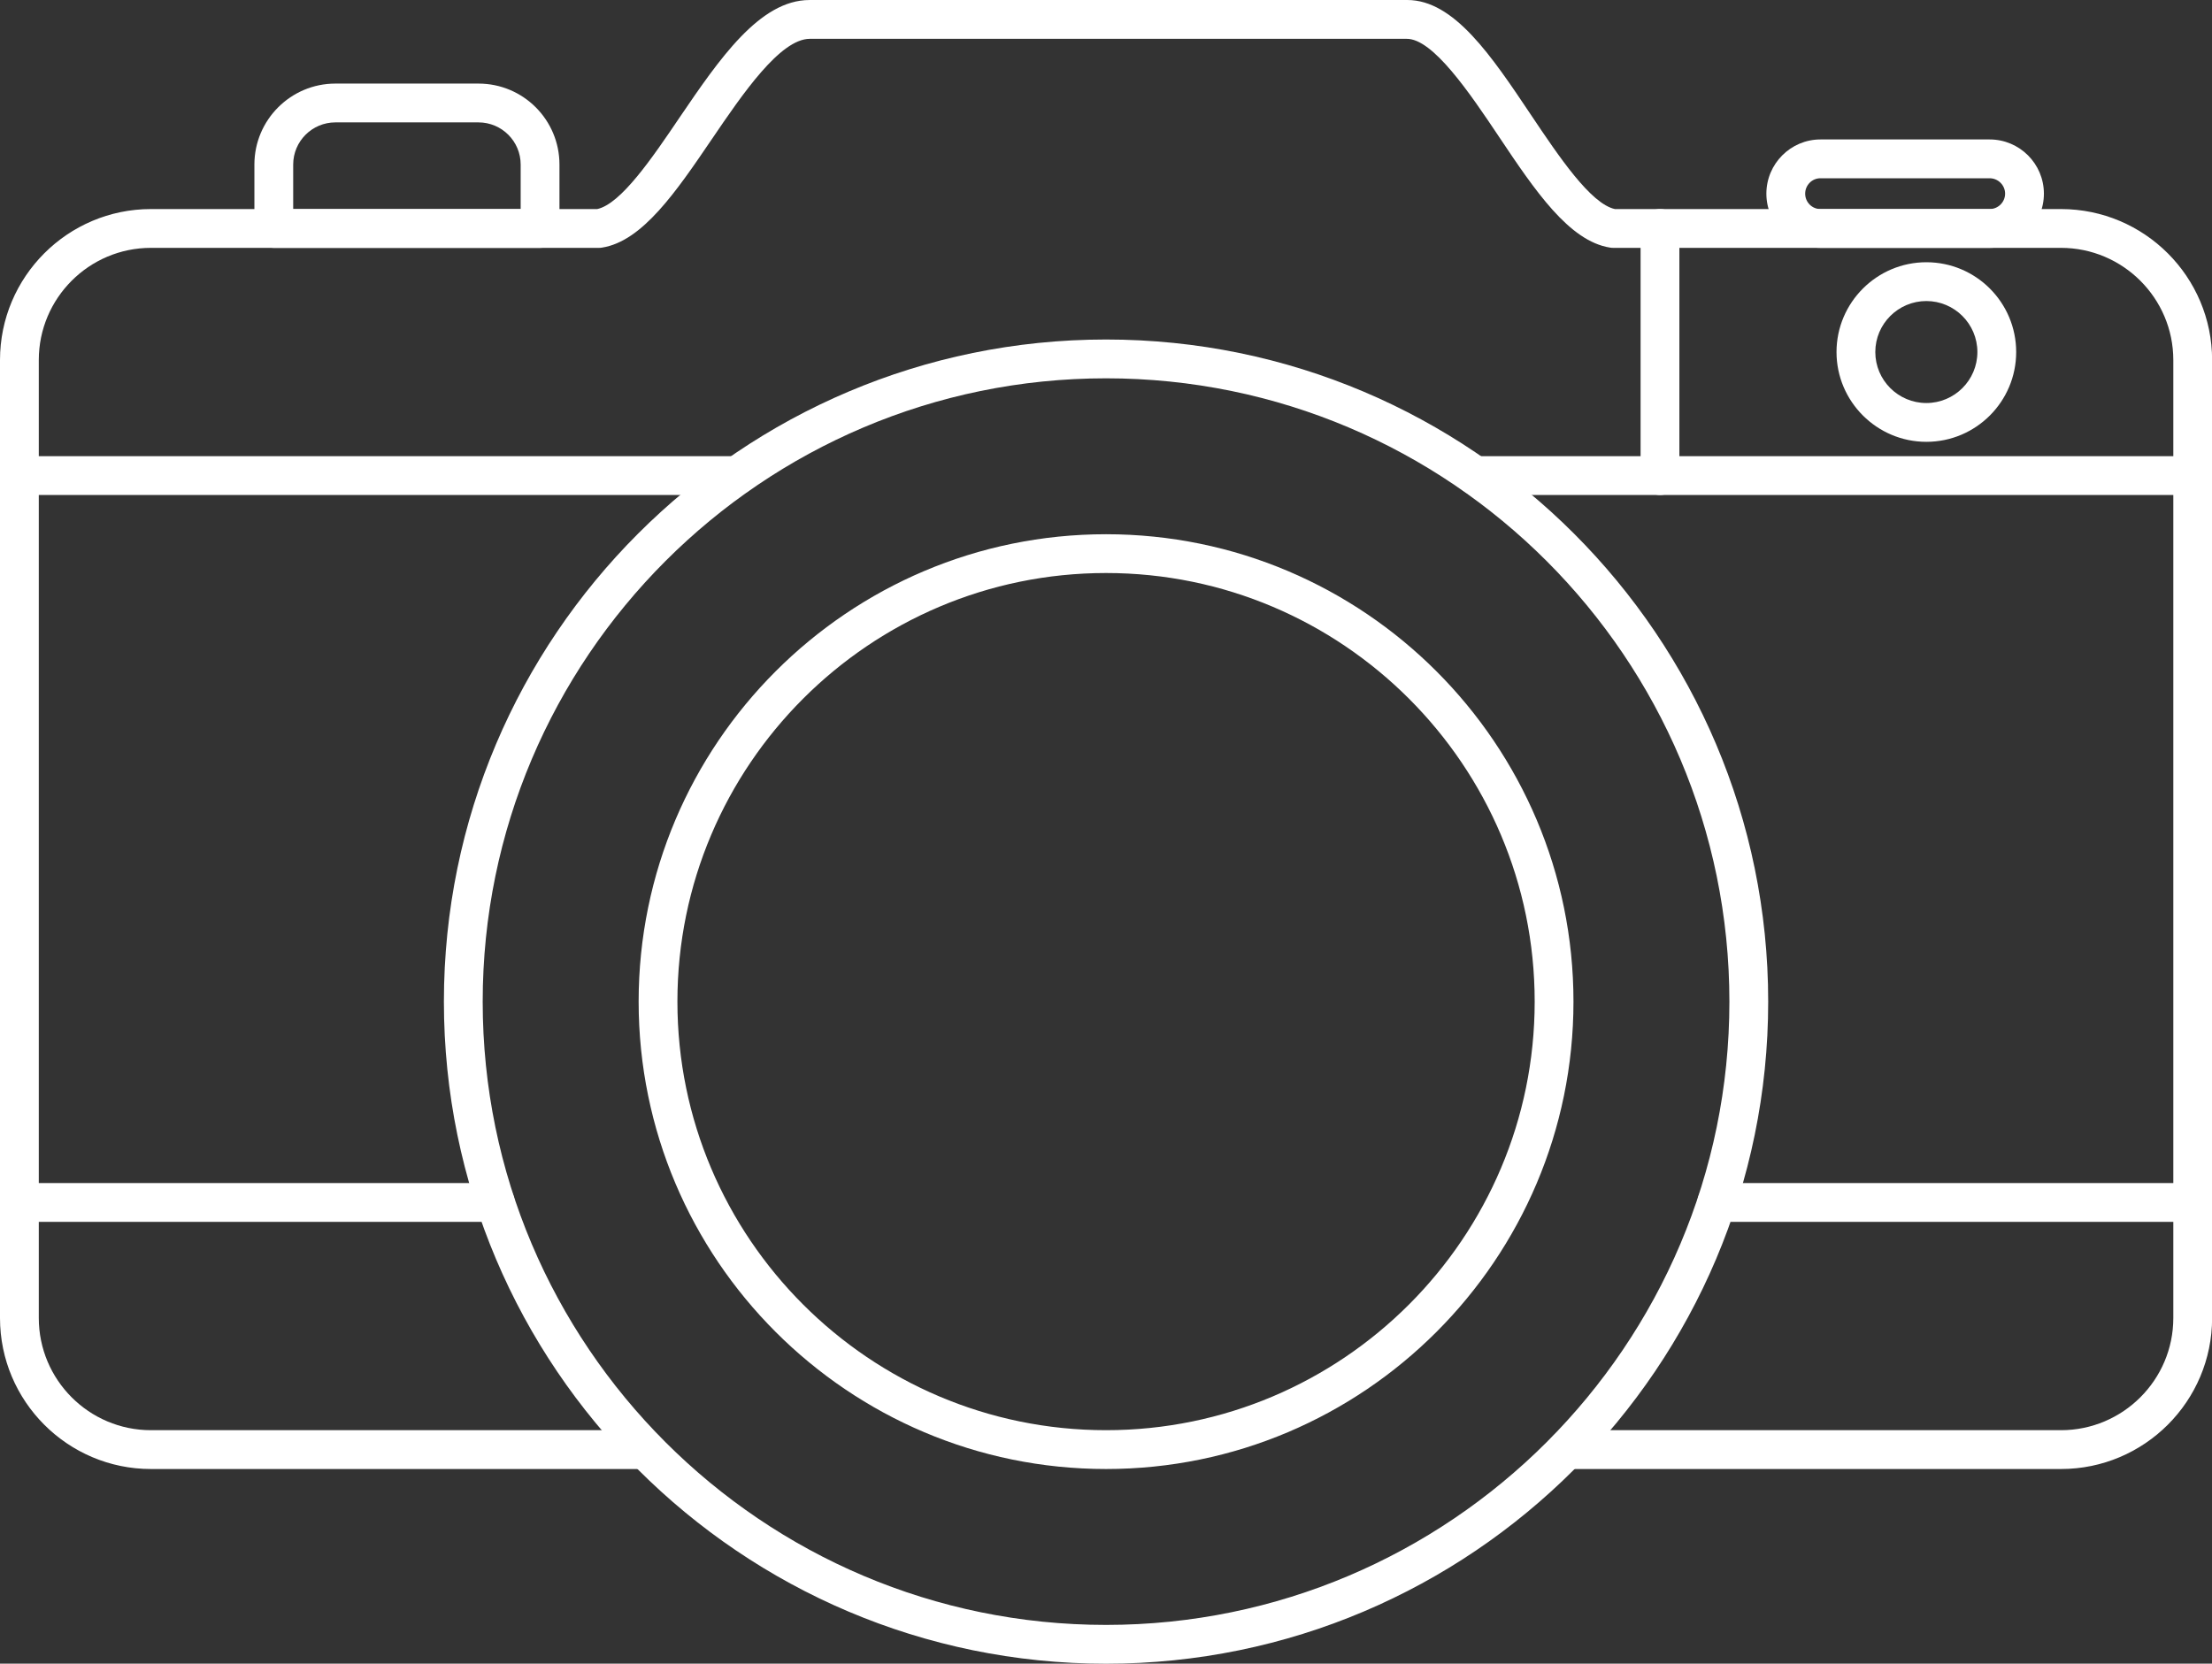
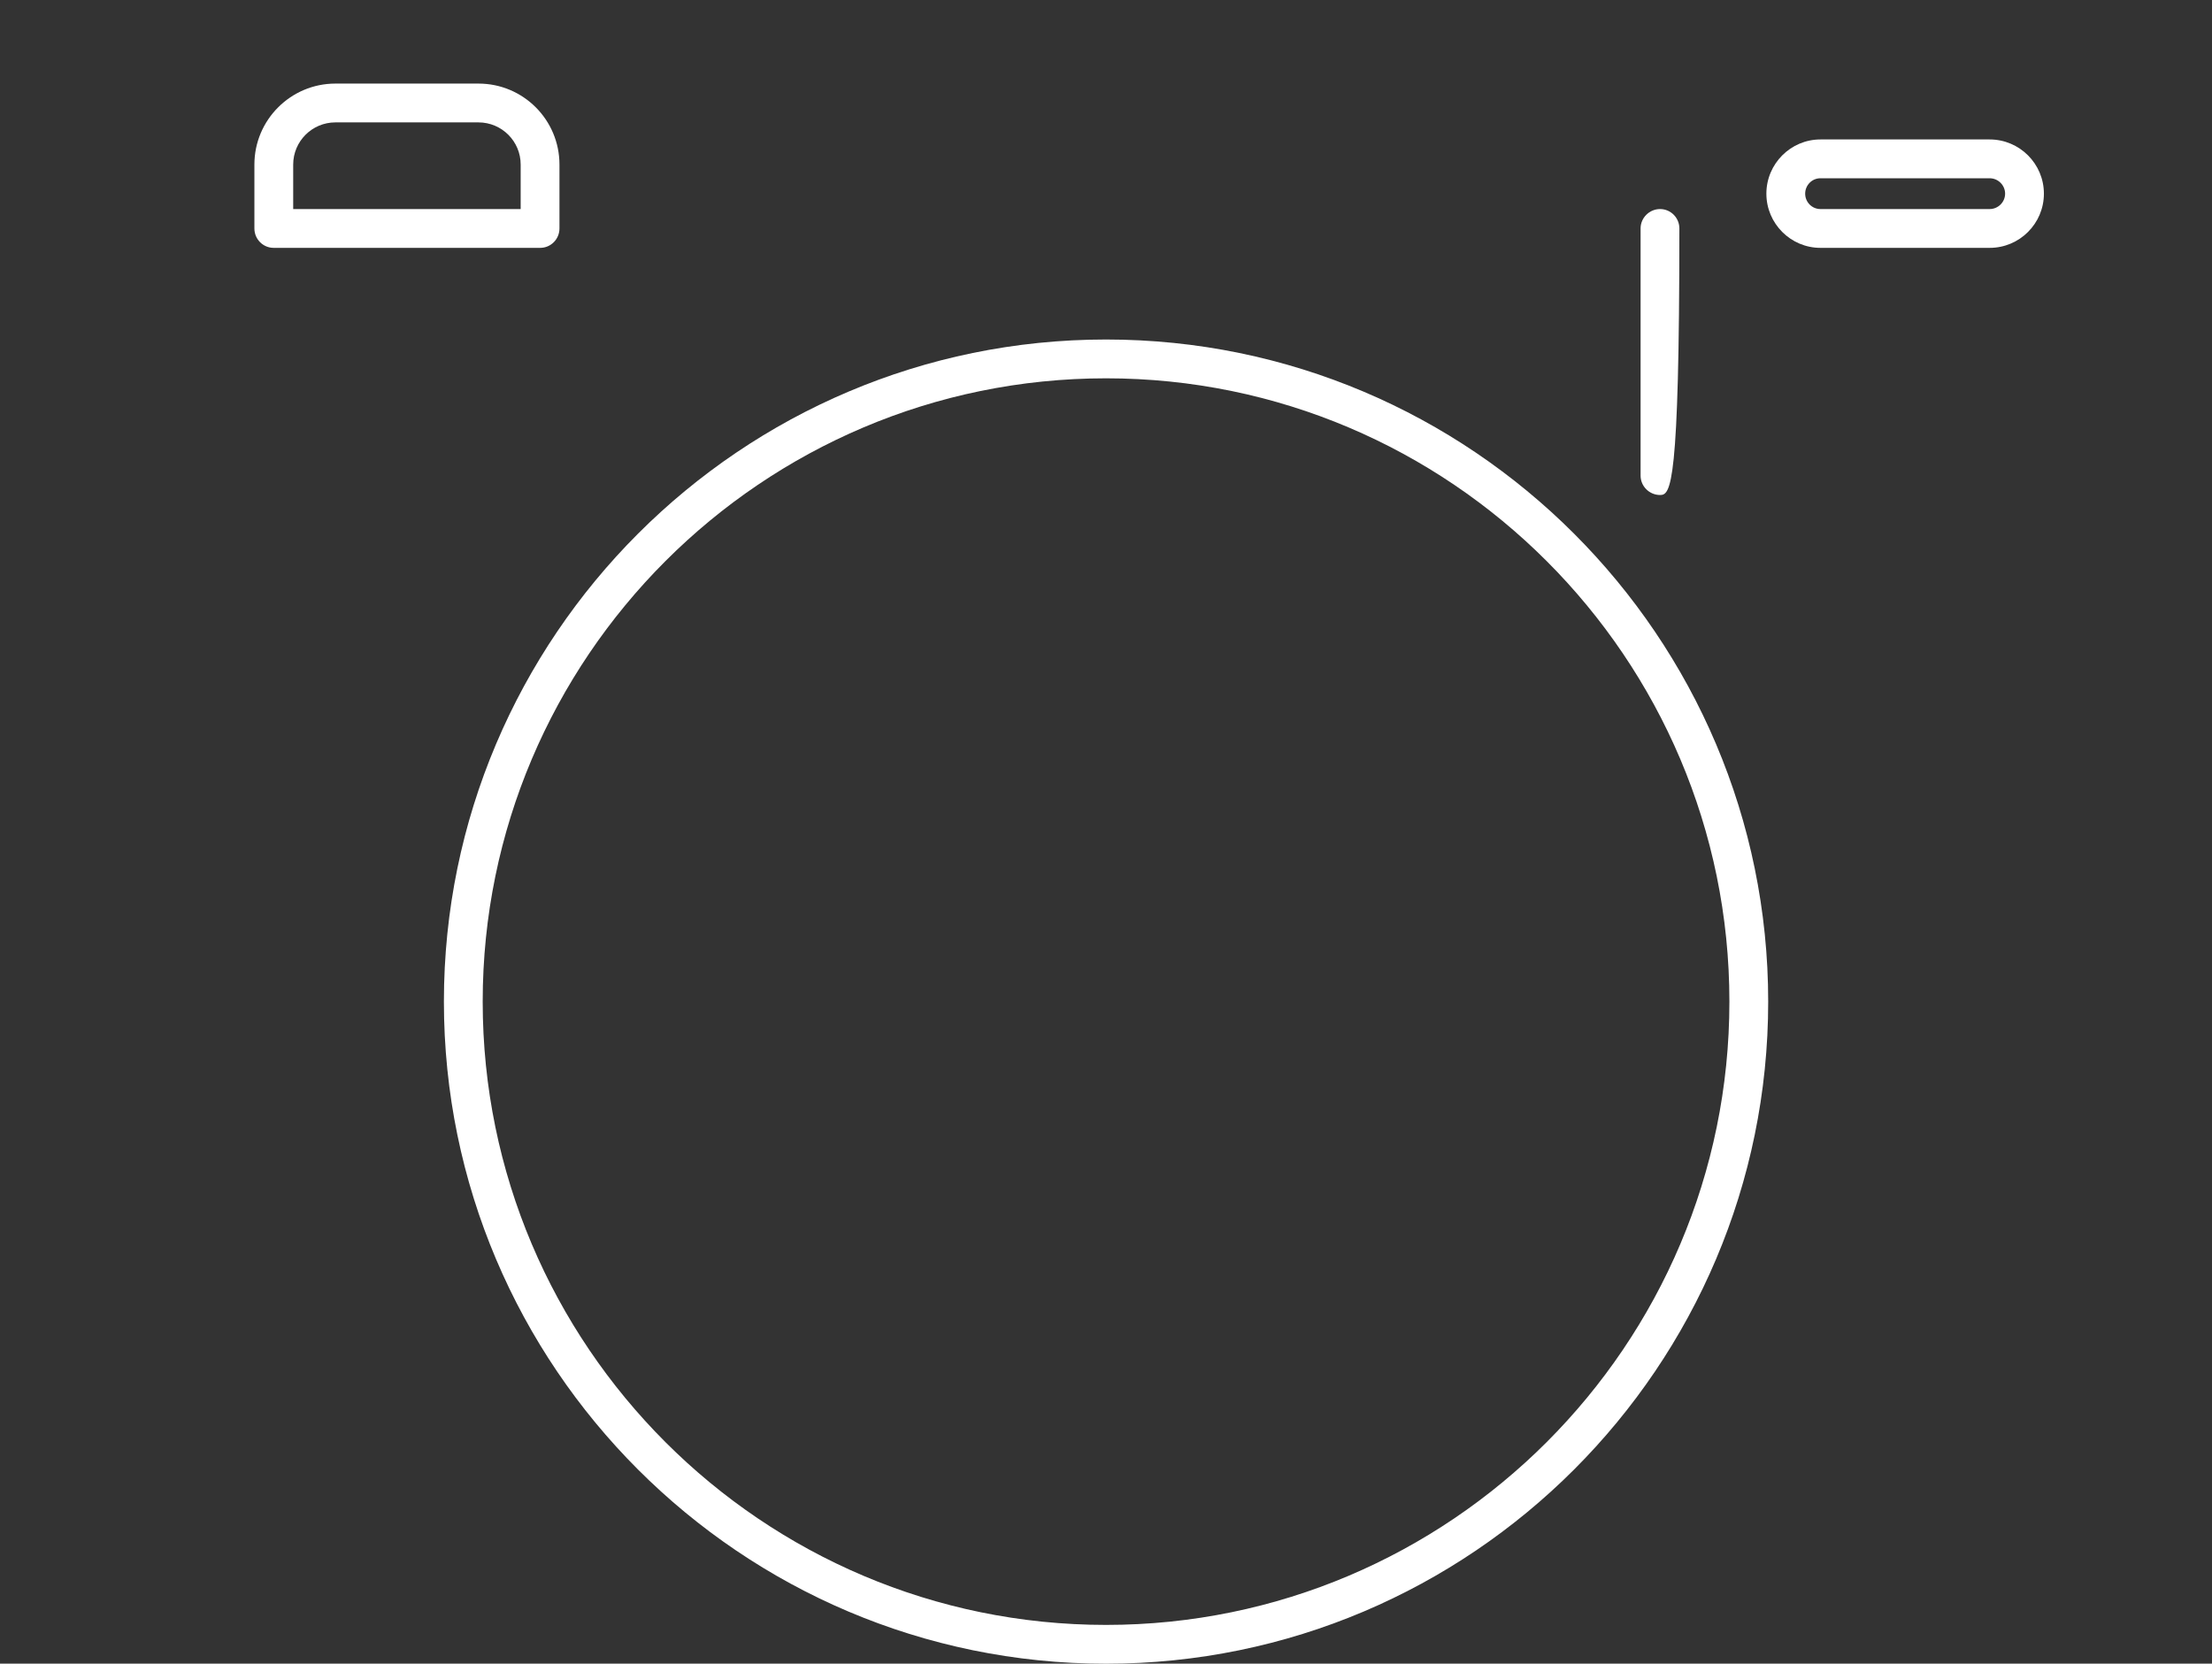
<svg xmlns="http://www.w3.org/2000/svg" fill="#ffffff" height="326.4" preserveAspectRatio="xMidYMid meet" version="1" viewBox="0.0 0.0 433.9 326.4" width="433.9" zoomAndPan="magnify">
  <rect x="0.0" y="0.0" width="433.9" height="326.4" fill="#333333" stroke="none" />
  <defs>
    <clipPath id="a">
      <path d="M 0 89 L 433.922 89 L 433.922 98 L 0 98 Z M 0 89" />
    </clipPath>
    <clipPath id="b">
-       <path d="M 0 232 L 433.922 232 L 433.922 240 L 0 240 Z M 0 232" />
-     </clipPath>
+       </clipPath>
    <clipPath id="c">
      <path d="M 87 66 L 347 66 L 347 326.41 L 87 326.41 Z M 87 66" />
    </clipPath>
    <clipPath id="d">
      <path d="M 0 0 L 433.922 0 L 433.922 289 L 0 289 Z M 0 0" />
    </clipPath>
  </defs>
  <g>
    <g clip-path="url(#a)" id="change1_2">
-       <path d="M 144.469 97.117 L 3.785 97.117 C 1.695 97.117 0 95.414 0 93.309 C 0 91.207 1.695 89.504 3.785 89.504 L 144.469 89.504 C 146.598 89.504 148.293 91.207 148.293 93.309 C 148.293 95.414 146.598 97.117 144.469 97.117 Z M 430.098 97.117 L 289.41 97.117 C 287.32 97.117 285.629 95.414 285.629 93.309 C 285.629 91.207 287.32 89.504 289.41 89.504 L 430.098 89.504 C 432.227 89.504 433.922 91.207 433.922 93.309 C 433.922 95.414 432.227 97.117 430.098 97.117" fill="inherit" />
-     </g>
+       </g>
    <g clip-path="url(#b)" id="change1_9">
      <path d="M 97.129 239.723 L 3.785 239.723 C 1.695 239.723 0 238.02 0 235.918 C 0 233.816 1.695 232.109 3.785 232.109 L 97.129 232.109 C 99.258 232.109 100.949 233.816 100.949 235.918 C 100.949 238.02 99.258 239.723 97.129 239.723 Z M 430.098 239.723 L 336.754 239.723 C 334.664 239.723 332.969 238.02 332.969 235.918 C 332.969 233.816 334.664 232.109 336.754 232.109 L 430.098 232.109 C 432.227 232.109 433.922 233.816 433.922 235.918 C 433.922 238.02 432.227 239.723 430.098 239.723" fill="inherit" />
    </g>
    <g clip-path="url(#c)" id="change1_1">
      <path d="M 216.961 74.223 C 149.516 74.223 94.684 129.082 94.684 196.512 C 94.684 263.941 149.516 318.797 216.961 318.797 C 284.406 318.797 339.234 263.941 339.234 196.512 C 339.234 129.082 284.406 74.223 216.961 74.223 Z M 216.961 326.41 C 145.336 326.41 87.074 268.137 87.074 196.512 C 87.074 124.883 145.336 66.609 216.961 66.609 C 288.586 66.609 346.844 124.883 346.844 196.512 C 346.844 268.137 288.586 326.41 216.961 326.41" fill="inherit" />
    </g>
    <g id="change1_4">
-       <path d="M 216.961 112.422 C 170.605 112.422 132.879 150.141 132.879 196.512 C 132.879 242.875 170.605 280.594 216.961 280.594 C 263.316 280.594 301.039 242.875 301.039 196.512 C 301.039 150.141 263.316 112.422 216.961 112.422 Z M 216.961 288.211 C 166.387 288.211 125.273 247.07 125.273 196.512 C 125.273 145.949 166.387 104.812 216.961 104.812 C 267.535 104.812 308.648 145.949 308.648 196.512 C 308.648 247.07 267.535 288.211 216.961 288.211" fill="inherit" />
-     </g>
+       </g>
    <g id="change1_5">
      <path d="M 57.512 41.016 L 102.133 41.016 L 102.133 32.285 C 102.133 27.723 98.43 24.012 93.855 24.012 L 65.789 24.012 C 61.219 24.012 57.512 27.723 57.512 32.285 Z M 105.957 48.629 L 53.688 48.629 C 51.598 48.629 49.902 46.926 49.902 44.824 L 49.902 32.285 C 49.902 23.523 57.039 16.398 65.789 16.398 L 93.855 16.398 C 102.645 16.398 109.742 23.523 109.742 32.285 L 109.742 44.824 C 109.742 46.926 108.047 48.629 105.957 48.629" fill="inherit" />
    </g>
    <g id="change1_6">
-       <path d="M 325.637 97.117 C 323.547 97.117 321.812 95.414 321.812 93.309 L 321.812 44.824 C 321.812 42.719 323.547 41.016 325.637 41.016 C 327.727 41.016 329.422 42.719 329.422 44.824 L 329.422 93.309 C 329.422 95.414 327.727 97.117 325.637 97.117" fill="inherit" />
+       <path d="M 325.637 97.117 C 323.547 97.117 321.812 95.414 321.812 93.309 L 321.812 44.824 C 321.812 42.719 323.547 41.016 325.637 41.016 C 327.727 41.016 329.422 42.719 329.422 44.824 C 329.422 95.414 327.727 97.117 325.637 97.117" fill="inherit" />
    </g>
    <g clip-path="url(#d)" id="change1_3">
-       <path d="M 404.277 288.211 L 307.348 288.211 C 305.258 288.211 303.562 286.504 303.562 284.402 C 303.562 282.301 305.258 280.594 307.348 280.594 L 404.277 280.594 C 416.418 280.594 426.312 270.719 426.312 258.582 L 426.312 70.641 C 426.312 58.508 416.418 48.629 404.277 48.629 L 316.414 48.629 C 316.215 48.629 316.02 48.613 315.82 48.578 C 307.781 47.316 301.078 37.355 294.023 26.805 C 288.27 18.207 281.055 7.527 275.891 7.617 L 158.938 7.617 C 158.895 7.617 158.855 7.617 158.855 7.617 C 153.023 7.617 145.613 18.504 139.66 27.262 C 132.645 37.586 126.02 47.336 118.098 48.578 C 117.902 48.613 117.703 48.629 117.508 48.629 L 29.602 48.629 C 17.461 48.629 7.609 58.508 7.609 70.641 L 7.609 258.582 C 7.609 270.719 17.461 280.594 29.602 280.594 L 126.535 280.594 C 128.621 280.594 130.355 282.301 130.355 284.402 C 130.355 286.504 128.621 288.211 126.535 288.211 L 29.602 288.211 C 13.285 288.211 0 274.918 0 258.582 L 0 70.641 C 0 54.305 13.285 41.016 29.602 41.016 L 117.152 41.016 C 121.805 40.008 127.953 30.973 133.352 22.984 C 141.039 11.684 149.004 0.004 158.777 0.004 C 158.855 0.004 158.938 0.004 159.016 0.004 L 275.812 0.004 C 275.891 0.004 275.969 0 276.047 0 C 285.234 0 292.562 10.965 300.328 22.562 C 305.809 30.742 312.035 39.988 316.77 41.016 L 404.277 41.016 C 420.637 41.016 433.922 54.305 433.922 70.641 L 433.922 258.582 C 433.922 274.918 420.637 288.211 404.277 288.211" fill="inherit" />
-     </g>
+       </g>
    <g id="change1_7">
      <path d="M 357.094 34.973 C 355.438 34.973 354.098 36.328 354.098 37.996 C 354.098 39.664 355.438 41.016 357.094 41.016 L 390.285 41.016 C 391.938 41.016 393.316 39.664 393.316 37.996 C 393.316 36.328 391.938 34.973 390.285 34.973 Z M 390.285 48.629 L 357.094 48.629 C 351.258 48.629 346.488 43.859 346.488 37.996 C 346.488 32.133 351.258 27.359 357.094 27.359 L 390.285 27.359 C 396.156 27.359 400.926 32.133 400.926 37.996 C 400.926 43.859 396.156 48.629 390.285 48.629" fill="inherit" />
    </g>
    <g id="change1_8">
-       <path d="M 377.867 59.062 C 372.348 59.062 367.855 63.551 367.855 69.066 C 367.855 74.586 372.348 79.07 377.867 79.07 C 383.387 79.07 387.879 74.586 387.879 69.066 C 387.879 63.551 383.387 59.062 377.867 59.062 Z M 377.867 86.684 C 368.172 86.684 360.246 78.777 360.246 69.066 C 360.246 59.352 368.172 51.449 377.867 51.449 C 387.602 51.449 395.488 59.352 395.488 69.066 C 395.488 78.777 387.602 86.684 377.867 86.684" fill="inherit" />
-     </g>
+       </g>
  </g>
</svg>